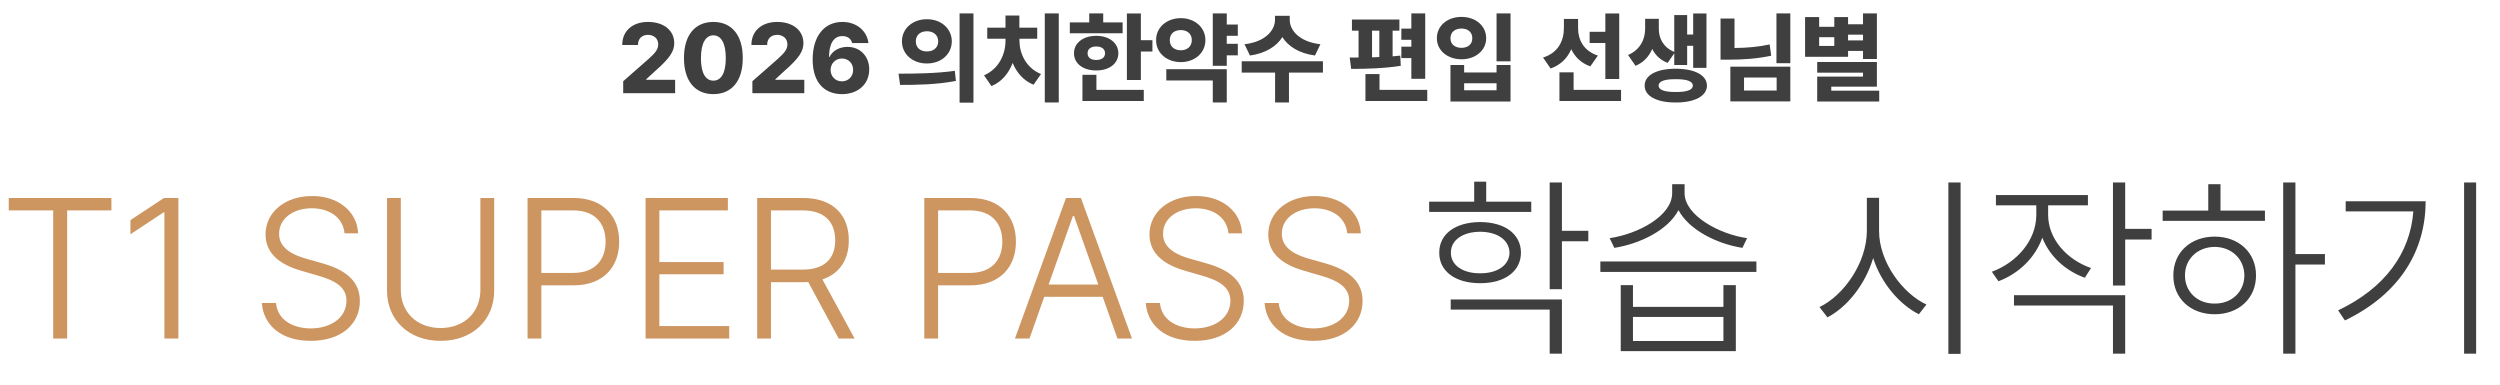
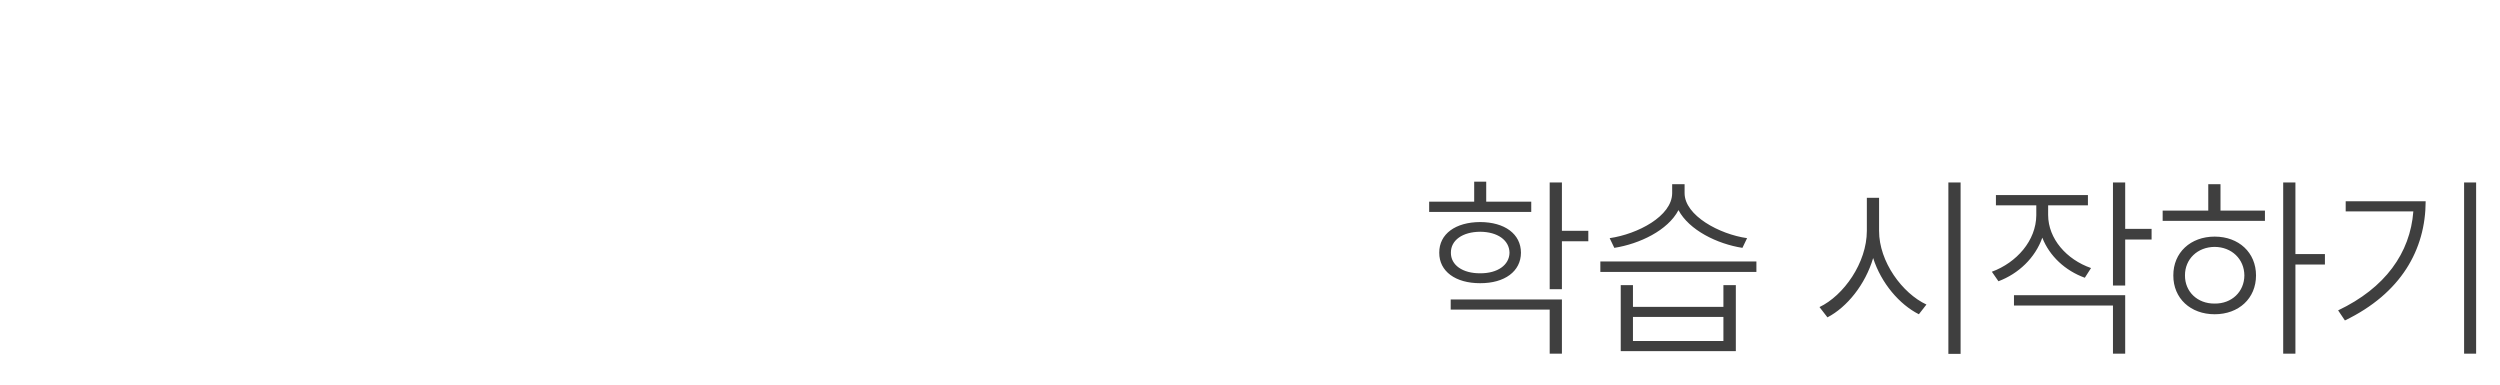
<svg xmlns="http://www.w3.org/2000/svg" width="805" height="124" viewBox="0 0 805 124" fill="none">
-   <path d="M200.672 30V26.156L208.922 18.906C210.844 17.156 211.938 16 211.953 14.281C211.938 12.391 210.547 11.234 208.641 11.219C206.703 11.234 205.406 12.453 205.422 14.5H200.359C200.344 9.938 203.688 7.062 208.672 7.062C213.766 7.062 217.094 9.828 217.109 13.875C217.094 16.469 215.812 18.641 210.922 22.906L208.078 25.531V25.688H217.391V30H200.672ZM229.703 30.312C223.828 30.312 220.234 26.109 220.234 18.688C220.234 11.266 223.828 7.062 229.703 7.062C235.578 7.062 239.188 11.297 239.172 18.688C239.188 26.125 235.578 30.312 229.703 30.312ZM225.703 18.688C225.688 23.703 227.297 25.969 229.703 25.969C232.109 25.969 233.719 23.703 233.703 18.688C233.703 13.75 232.109 11.391 229.703 11.375C227.312 11.391 225.719 13.75 225.703 18.688ZM242.266 30V26.156L250.516 18.906C252.438 17.156 253.531 16 253.547 14.281C253.531 12.391 252.141 11.234 250.234 11.219C248.297 11.234 247 12.453 247.016 14.5H241.953C241.938 9.938 245.281 7.062 250.266 7.062C255.359 7.062 258.688 9.828 258.703 13.875C258.688 16.469 257.406 18.641 252.516 22.906L249.672 25.531V25.688H258.984V30H242.266ZM271.109 30.312C266.172 30.297 261.672 27.359 261.672 19.094C261.703 11.594 265.453 7.062 271.234 7.062C275.984 7.062 279.203 10.078 279.641 13.875H274.391C274.047 12.406 272.828 11.609 271.234 11.625C268.375 11.609 266.953 14.234 266.953 18.344H267.109C268.078 16.297 270.359 15.094 272.891 15.094C276.984 15.094 279.906 18.141 279.891 22.344C279.906 27.062 276.328 30.312 271.109 30.312ZM267.453 22.531C267.453 24.578 268.984 26.203 271.078 26.188C273.188 26.203 274.734 24.609 274.703 22.5C274.734 20.422 273.203 18.844 271.109 18.844C269.016 18.844 267.453 20.453 267.453 22.531ZM298.453 6.188C303.016 6.172 306.453 9.156 306.484 13.312C306.453 17.484 303.016 20.453 298.453 20.438C293.938 20.453 290.422 17.484 290.422 13.312C290.422 9.156 293.938 6.172 298.453 6.188ZM289.328 23.719C294.375 23.734 301.391 23.656 307.453 22.812L307.797 26.062C301.516 27.281 294.797 27.344 289.828 27.344L289.328 23.719ZM294.891 13.312C294.891 15.453 296.453 16.578 298.453 16.562C300.5 16.578 302.078 15.453 302.109 13.312C302.078 11.219 300.516 10.062 298.453 10.062C296.438 10.062 294.891 11.219 294.891 13.312ZM308.984 33.062V4.312H313.453V33.062H308.984ZM340.922 4.312V33H336.422V4.312H340.922ZM316.859 24.25C321.734 22.156 323.766 17.344 323.766 13.188V12.469H317.891V8.906H323.766V5H328.234V8.906H333.984V12.469H328.266V13.188C328.281 17.141 330.297 21.828 335.203 23.844L332.797 27.281C329.578 25.984 327.359 23.375 326.078 20.266C324.812 23.578 322.562 26.375 319.234 27.719L316.859 24.25ZM367.359 4.344V12.938H371.078V16.594H367.359V25.75H362.859V4.344H367.359ZM344.484 10.719V7.219H350.734V4.312H355.234V7.219H361.484V10.719H344.484ZM345.828 17.156C345.812 13.812 348.797 11.547 352.984 11.531C357.156 11.547 360.094 13.812 360.109 17.156C360.094 20.484 357.156 22.703 352.984 22.688C348.797 22.703 345.812 20.484 345.828 17.156ZM348.547 32.531V24.094H353.047V28.938H368.297V32.531H348.547ZM350.203 17.156C350.203 18.594 351.312 19.297 352.984 19.312C354.672 19.297 355.812 18.594 355.828 17.156C355.812 15.719 354.672 14.969 352.984 14.969C351.312 14.969 350.203 15.719 350.203 17.156ZM398.578 7.906V11.531H395.016V14.094H398.578V17.812H395.016V21.188H390.516V4.312H395.016V7.906H398.578ZM372.266 12.906C372.234 8.812 375.703 5.844 380.234 5.844C384.688 5.844 388.141 8.812 388.141 12.906C388.141 17.062 384.688 20 380.234 20C375.703 20 372.234 17.062 372.266 12.906ZM375.547 25.906V22.281H395.016V33H390.516V25.906H375.547ZM376.672 12.906C376.656 15.047 378.188 16.188 380.234 16.188C382.203 16.188 383.75 15.047 383.766 12.906C383.75 10.797 382.203 9.688 380.234 9.688C378.188 9.688 376.656 10.797 376.672 12.906ZM415.297 6.406C415.297 9.594 418.156 13.422 425.172 14.25L423.422 17.875C418.297 17.172 414.781 14.922 412.922 11.953C411.047 14.922 407.547 17.172 402.484 17.875L400.734 14.25C407.688 13.422 410.547 9.578 410.547 6.406V5.094H415.297V6.406ZM399.828 23.375V19.719H425.984V23.375H415.047V33H410.578V23.375H399.828ZM458.922 4.312V25.375H454.453V18.688H451.234V15.031H454.453V12.812H451.234V9.219H454.453V4.312H458.922ZM434.609 18.531C435.5 18.531 436.453 18.531 437.453 18.516V9.875H435.328V6.281H450.609V9.875H448.422V18.141C449.266 18.062 450.094 18 450.891 17.906L451.047 21.188C445.766 22.047 439.562 22.188 435.078 22.188L434.609 18.531ZM439.672 32.531V23.844H444.203V28.938H459.578V32.531H439.672ZM441.797 18.453C442.578 18.438 443.359 18.406 444.141 18.375V9.875H441.797V18.453ZM486.391 4.312V19.75H481.891V4.312H486.391ZM462.672 12.312C462.656 8.266 466.094 5.438 470.609 5.438C475.109 5.438 478.547 8.266 478.547 12.312C478.547 16.25 475.109 19.078 470.609 19.094C466.094 19.078 462.656 16.25 462.672 12.312ZM467.047 32.688V20.938H471.453V23.344H481.891V20.938H486.391V32.688H467.047ZM467.047 12.312C467.047 14.312 468.531 15.391 470.609 15.406C472.625 15.391 474.094 14.312 474.078 12.312C474.094 10.328 472.625 9.188 470.609 9.188C468.531 9.188 467.047 10.328 467.047 12.312ZM471.453 29.062H481.891V26.812H471.453V29.062ZM508.141 9.094C508.141 12.703 509.828 16.359 514.516 17.906L512.078 21.375C509.125 20.312 507.125 18.344 505.938 15.844C504.719 18.688 502.562 20.906 499.297 22.062L496.859 18.531C501.797 16.984 503.562 13.078 503.578 9.062V6.094H508.141V9.094ZM502.141 32.531V23.281H506.703V28.938H521.984V32.531H502.141ZM511.859 13.844V10.25H516.922V4.344H521.391V25.438H516.922V13.844H511.859ZM534.141 9.25C534.125 12.25 535.484 15.188 539.109 16.719V4.844H543.266V11.125H545.203V4.344H549.484V21.844H545.203V14.75H543.266V20.938H539.109V17.172L536.984 20.25C534.641 19.359 533.031 17.766 532.016 15.781C530.984 18.156 529.25 20.109 526.641 21.188L524.234 17.719C528.344 15.922 529.734 12.438 529.734 9.25V6.062H534.141V9.25ZM529.578 27.562C529.562 24.188 533.484 22.141 539.578 22.125C545.672 22.141 549.609 24.188 549.641 27.562C549.609 30.938 545.672 33.031 539.578 33C533.484 33.031 529.562 30.938 529.578 27.562ZM534.078 27.562C534.062 28.984 536.031 29.641 539.578 29.625C543.109 29.641 545.078 28.984 545.109 27.562C545.078 26.156 543.109 25.469 539.578 25.5C536.031 25.469 534.062 26.156 534.078 27.562ZM576.484 4.312V20.344H572.016V4.312H576.484ZM554.016 19.219V5.969H558.516V15.453C562.719 15.406 566.203 15.094 569.828 14.312L570.328 17.938C566.016 18.859 561.75 19.203 556.547 19.219H554.016ZM557.172 32.656V21.469H576.484V32.656H557.172ZM561.578 29.156H572.078V24.969H561.578V29.156ZM604.359 4.312V19H599.891V16.406H595.078V18.281H581.234V5.5H585.766V8.625H590.641V5.5H595.078V7.812H599.891V4.312H604.359ZM585.141 32.688V24.656H599.891V23.406H585.141V19.969H604.359V27.906H589.672V29.188H605.109V32.688H585.141ZM585.766 14.781H590.641V11.969H585.766V14.781ZM595.078 13H599.891V11.156H595.078V13Z" fill="#3F3F3F" />
-   <path d="M2.812 67.75V63.75H35.875V67.75H21.625V109H17.125V67.75H2.812ZM57.438 63.75V109H52.938V68.375H52.688L42 75.438V70.875L52.812 63.75H57.438ZM110.938 75.125C110.469 70.156 106.25 67.094 100.375 67.062C94.125 67.094 89.844 70.562 89.875 75.312C89.844 80.031 94.531 82.188 98.812 83.375L103.5 84.688C109.188 86.281 115.906 89.281 115.875 96.875C115.906 104.219 110 109.781 100.062 109.75C90.719 109.781 84.844 104.844 84.312 97.562H88.875C89.344 102.875 94.094 105.719 100.062 105.75C106.75 105.719 111.562 102.156 111.562 96.812C111.562 92.312 107.688 90.25 102.188 88.688L96.812 87.125C89.688 85.031 85.531 81.375 85.5 75.5C85.531 68.125 92.031 63.094 100.5 63.125C109 63.094 115 68.188 115.312 75.125H110.938ZM154.688 63.75H159.125V93.688C159.125 102.969 152.156 109.781 141.875 109.75C131.594 109.781 124.625 102.938 124.625 93.688V63.75H129.062V93.375C129.062 100.438 134.125 105.594 141.875 105.625C149.656 105.594 154.656 100.438 154.688 93.375V63.75ZM169.875 109V63.75H184.688C194.438 63.75 199.406 69.844 199.375 77.812C199.406 85.75 194.438 91.875 184.75 91.875H174.312V109H169.875ZM174.312 87.875H184.562C191.625 87.906 195 83.594 195 77.812C195 71.969 191.625 67.719 184.5 67.75H174.312V87.875ZM207.875 109V63.75H234.375V67.75H212.312V84.375H233V88.312H212.312V105H234.812V109H207.875ZM243.812 109V63.75H258.625C268.375 63.75 273.344 69.406 273.312 77.375C273.344 83.438 270.469 88.094 264.812 89.969L275.188 109H270.062L260.25 90.812C259.75 90.844 259.219 90.875 258.688 90.875H248.25V109H243.812ZM248.25 86.812H258.5C265.562 86.812 268.938 83.188 268.938 77.375C268.938 71.562 265.562 67.719 258.438 67.75H248.25V86.812ZM297.625 109V63.75H312.438C322.188 63.75 327.156 69.844 327.125 77.812C327.156 85.75 322.188 91.875 312.5 91.875H302.062V109H297.625ZM302.062 87.875H312.312C319.375 87.906 322.75 83.594 322.75 77.812C322.75 71.969 319.375 67.719 312.25 67.75H302.062V87.875ZM331.5 109H326.812L343.25 63.75H348.062L364.5 109H359.812L355.062 95.562H336.25L331.5 109ZM337.656 91.625H353.656L345.812 69.5H345.5L337.656 91.625ZM395.562 75.125C395.094 70.156 390.875 67.094 385 67.062C378.75 67.094 374.469 70.562 374.5 75.312C374.469 80.031 379.156 82.188 383.438 83.375L388.125 84.688C393.812 86.281 400.531 89.281 400.5 96.875C400.531 104.219 394.625 109.781 384.688 109.75C375.344 109.781 369.469 104.844 368.938 97.562H373.5C373.969 102.875 378.719 105.719 384.688 105.75C391.375 105.719 396.188 102.156 396.188 96.812C396.188 92.312 392.312 90.25 386.812 88.688L381.438 87.125C374.312 85.031 370.156 81.375 370.125 75.5C370.156 68.125 376.656 63.094 385.125 63.125C393.625 63.094 399.625 68.188 399.938 75.125H395.562ZM433.812 75.125C433.344 70.156 429.125 67.094 423.25 67.062C417 67.094 412.719 70.562 412.75 75.312C412.719 80.031 417.406 82.188 421.688 83.375L426.375 84.688C432.062 86.281 438.781 89.281 438.75 96.875C438.781 104.219 432.875 109.781 422.938 109.75C413.594 109.781 407.719 104.844 407.188 97.562H411.75C412.219 102.875 416.969 105.719 422.938 105.75C429.625 105.719 434.438 102.156 434.438 96.812C434.438 92.312 430.562 90.25 425.062 88.688L419.688 87.125C412.562 85.031 408.406 81.375 408.375 75.5C408.406 68.125 414.906 63.094 423.375 63.125C431.875 63.094 437.875 68.188 438.188 75.125H433.812Z" fill="#CD9560" />
  <path d="M493.062 64.938V68.25H460.188V64.938H474.688V58.5H478.562V64.938H493.062ZM463.438 81.375C463.406 75.312 468.688 71.531 476.625 71.5C484.5 71.531 489.719 75.312 489.75 81.375C489.719 87.375 484.5 91.219 476.625 91.188C468.688 91.219 463.406 87.375 463.438 81.375ZM467.125 99.688V96.438H502.938V113.875H499V99.688H467.125ZM467.188 81.375C467.156 85.344 470.938 88.031 476.625 88C482.219 88.031 486 85.344 486.062 81.375C486 77.344 482.219 74.656 476.625 74.625C470.938 74.656 467.156 77.344 467.188 81.375ZM499 93.125V58.75H502.938V74.312H511.438V77.688H502.938V93.125H499ZM525.812 91.812V98.812H554.938V91.812H558.938V113.062H521.875V91.812H525.812ZM515.312 87.562V84.188H565.562V87.562H515.312ZM518.312 76.688C527.312 75.375 538.406 69.625 538.438 62.188V59.312H542.438V62.188C542.438 69.406 553.688 75.438 562.562 76.688L561.062 79.812C552.969 78.562 543.875 74.094 540.469 67.656C537.062 74.188 527.938 78.531 519.812 79.812L518.312 76.688ZM525.812 109.812H554.938V102.062H525.812V109.812ZM605.062 74.312C605.031 84.312 612.594 94.469 620.312 98.062L617.875 101.188C611.656 98.062 605.75 91.219 603.156 83.094C600.625 91.625 594.75 98.906 588.438 102.188L585.875 98.875C593.625 95.188 601.125 84.656 601.125 74.312V63.688H605.062V74.312ZM627.375 113.938V58.75H631.312V113.938H627.375ZM659.5 69.25C659.531 76.875 665.406 83.562 673.312 86.312L671.312 89.438C665 87.156 659.938 82.469 657.625 76.531C655.312 83.062 649.969 88.125 643.5 90.562L641.375 87.5C649.344 84.562 655.625 77.5 655.688 69.312V66.125H642.688V62.812H672.312V66.125H659.5V69.25ZM648.5 98.375V95.062H684.312V113.875H680.375V98.375H648.5ZM680.375 91.938V58.75H684.312V73.688H692.812V77.125H684.312V91.938H680.375ZM739.125 58.75V81.812H748.625V85.188H739.125V113.875H735.188V58.75H739.125ZM696.375 71.125V67.812H711.062V59.312H715V67.812H729.312V71.125H696.375ZM699.812 88.688C699.781 81.312 705.375 76.188 713.125 76.188C720.875 76.188 726.438 81.312 726.438 88.688C726.438 96.094 720.875 101.188 713.125 101.188C705.375 101.188 699.781 96.094 699.812 88.688ZM703.562 88.688C703.531 93.938 707.594 97.812 713.125 97.75C718.625 97.812 722.656 93.938 722.688 88.688C722.656 83.438 718.625 79.531 713.125 79.5C707.594 79.531 703.531 83.438 703.562 88.688ZM797.312 58.75V113.875H793.438V58.75H797.312ZM752.875 99.938C768 92.75 776.094 81.469 777.094 68.062H755.312V64.812H781.062C781.031 80.375 773.156 94.438 755.062 103.188L752.875 99.938Z" fill="#3F3F3F" />
</svg>